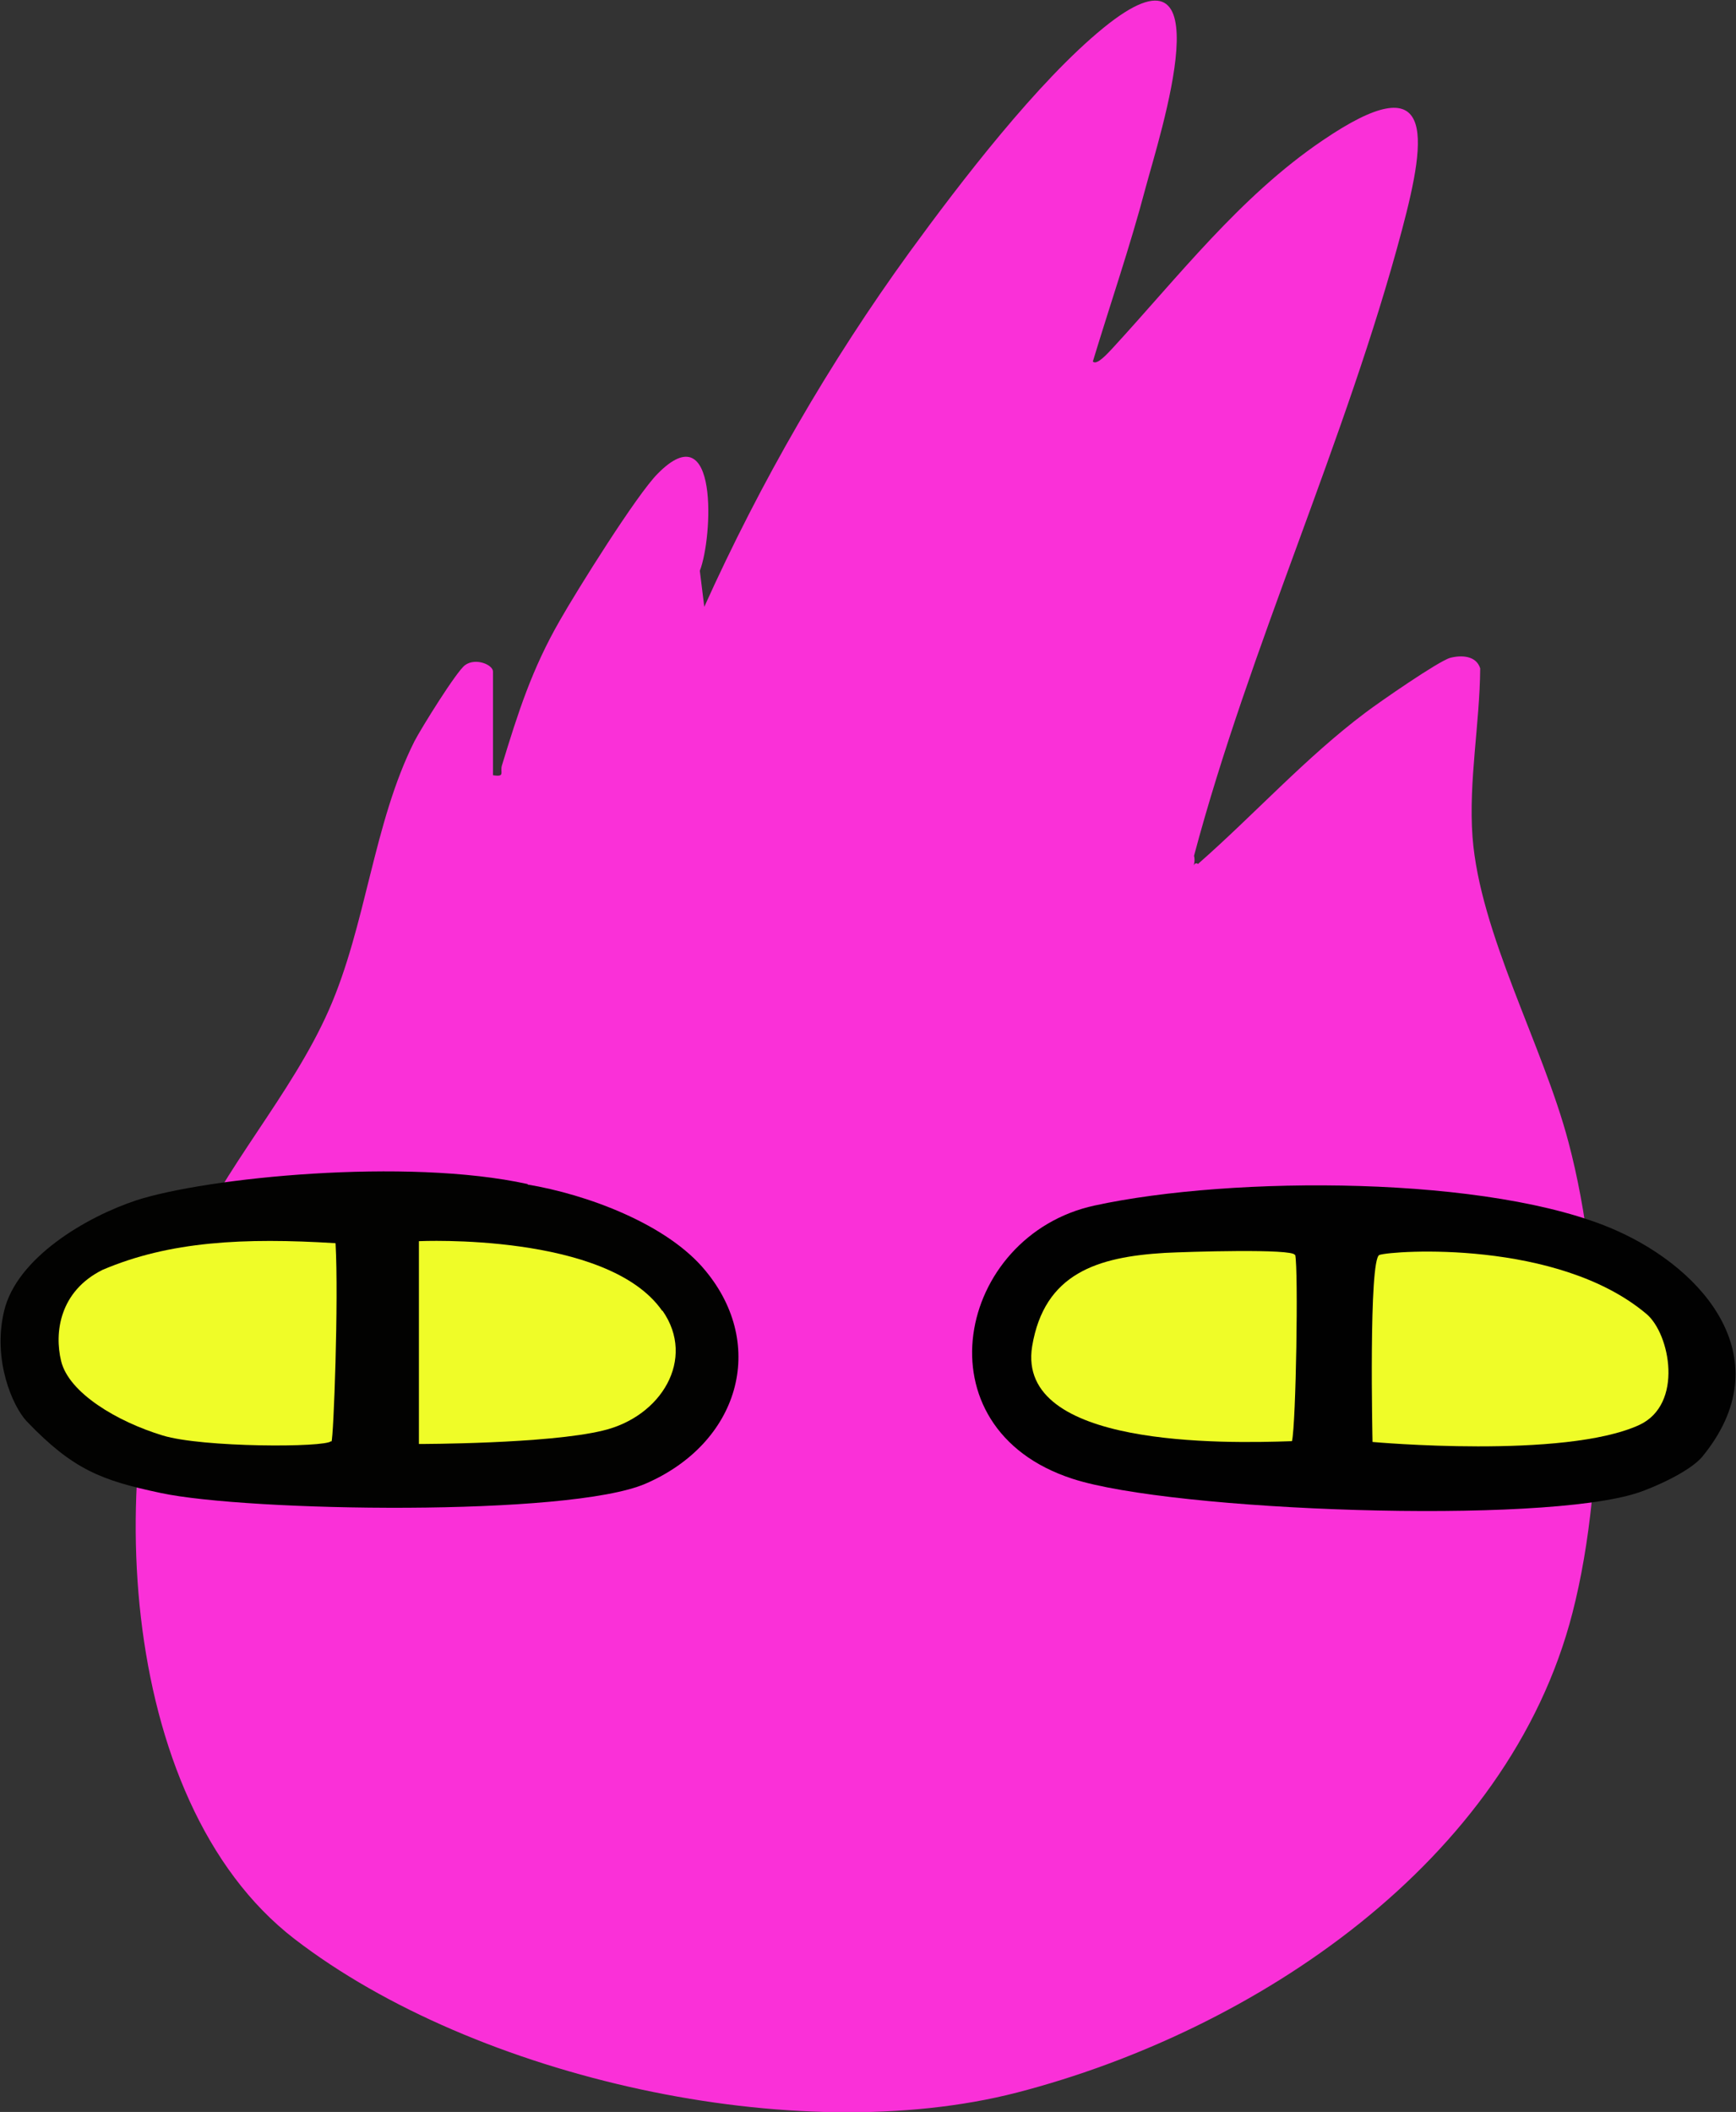
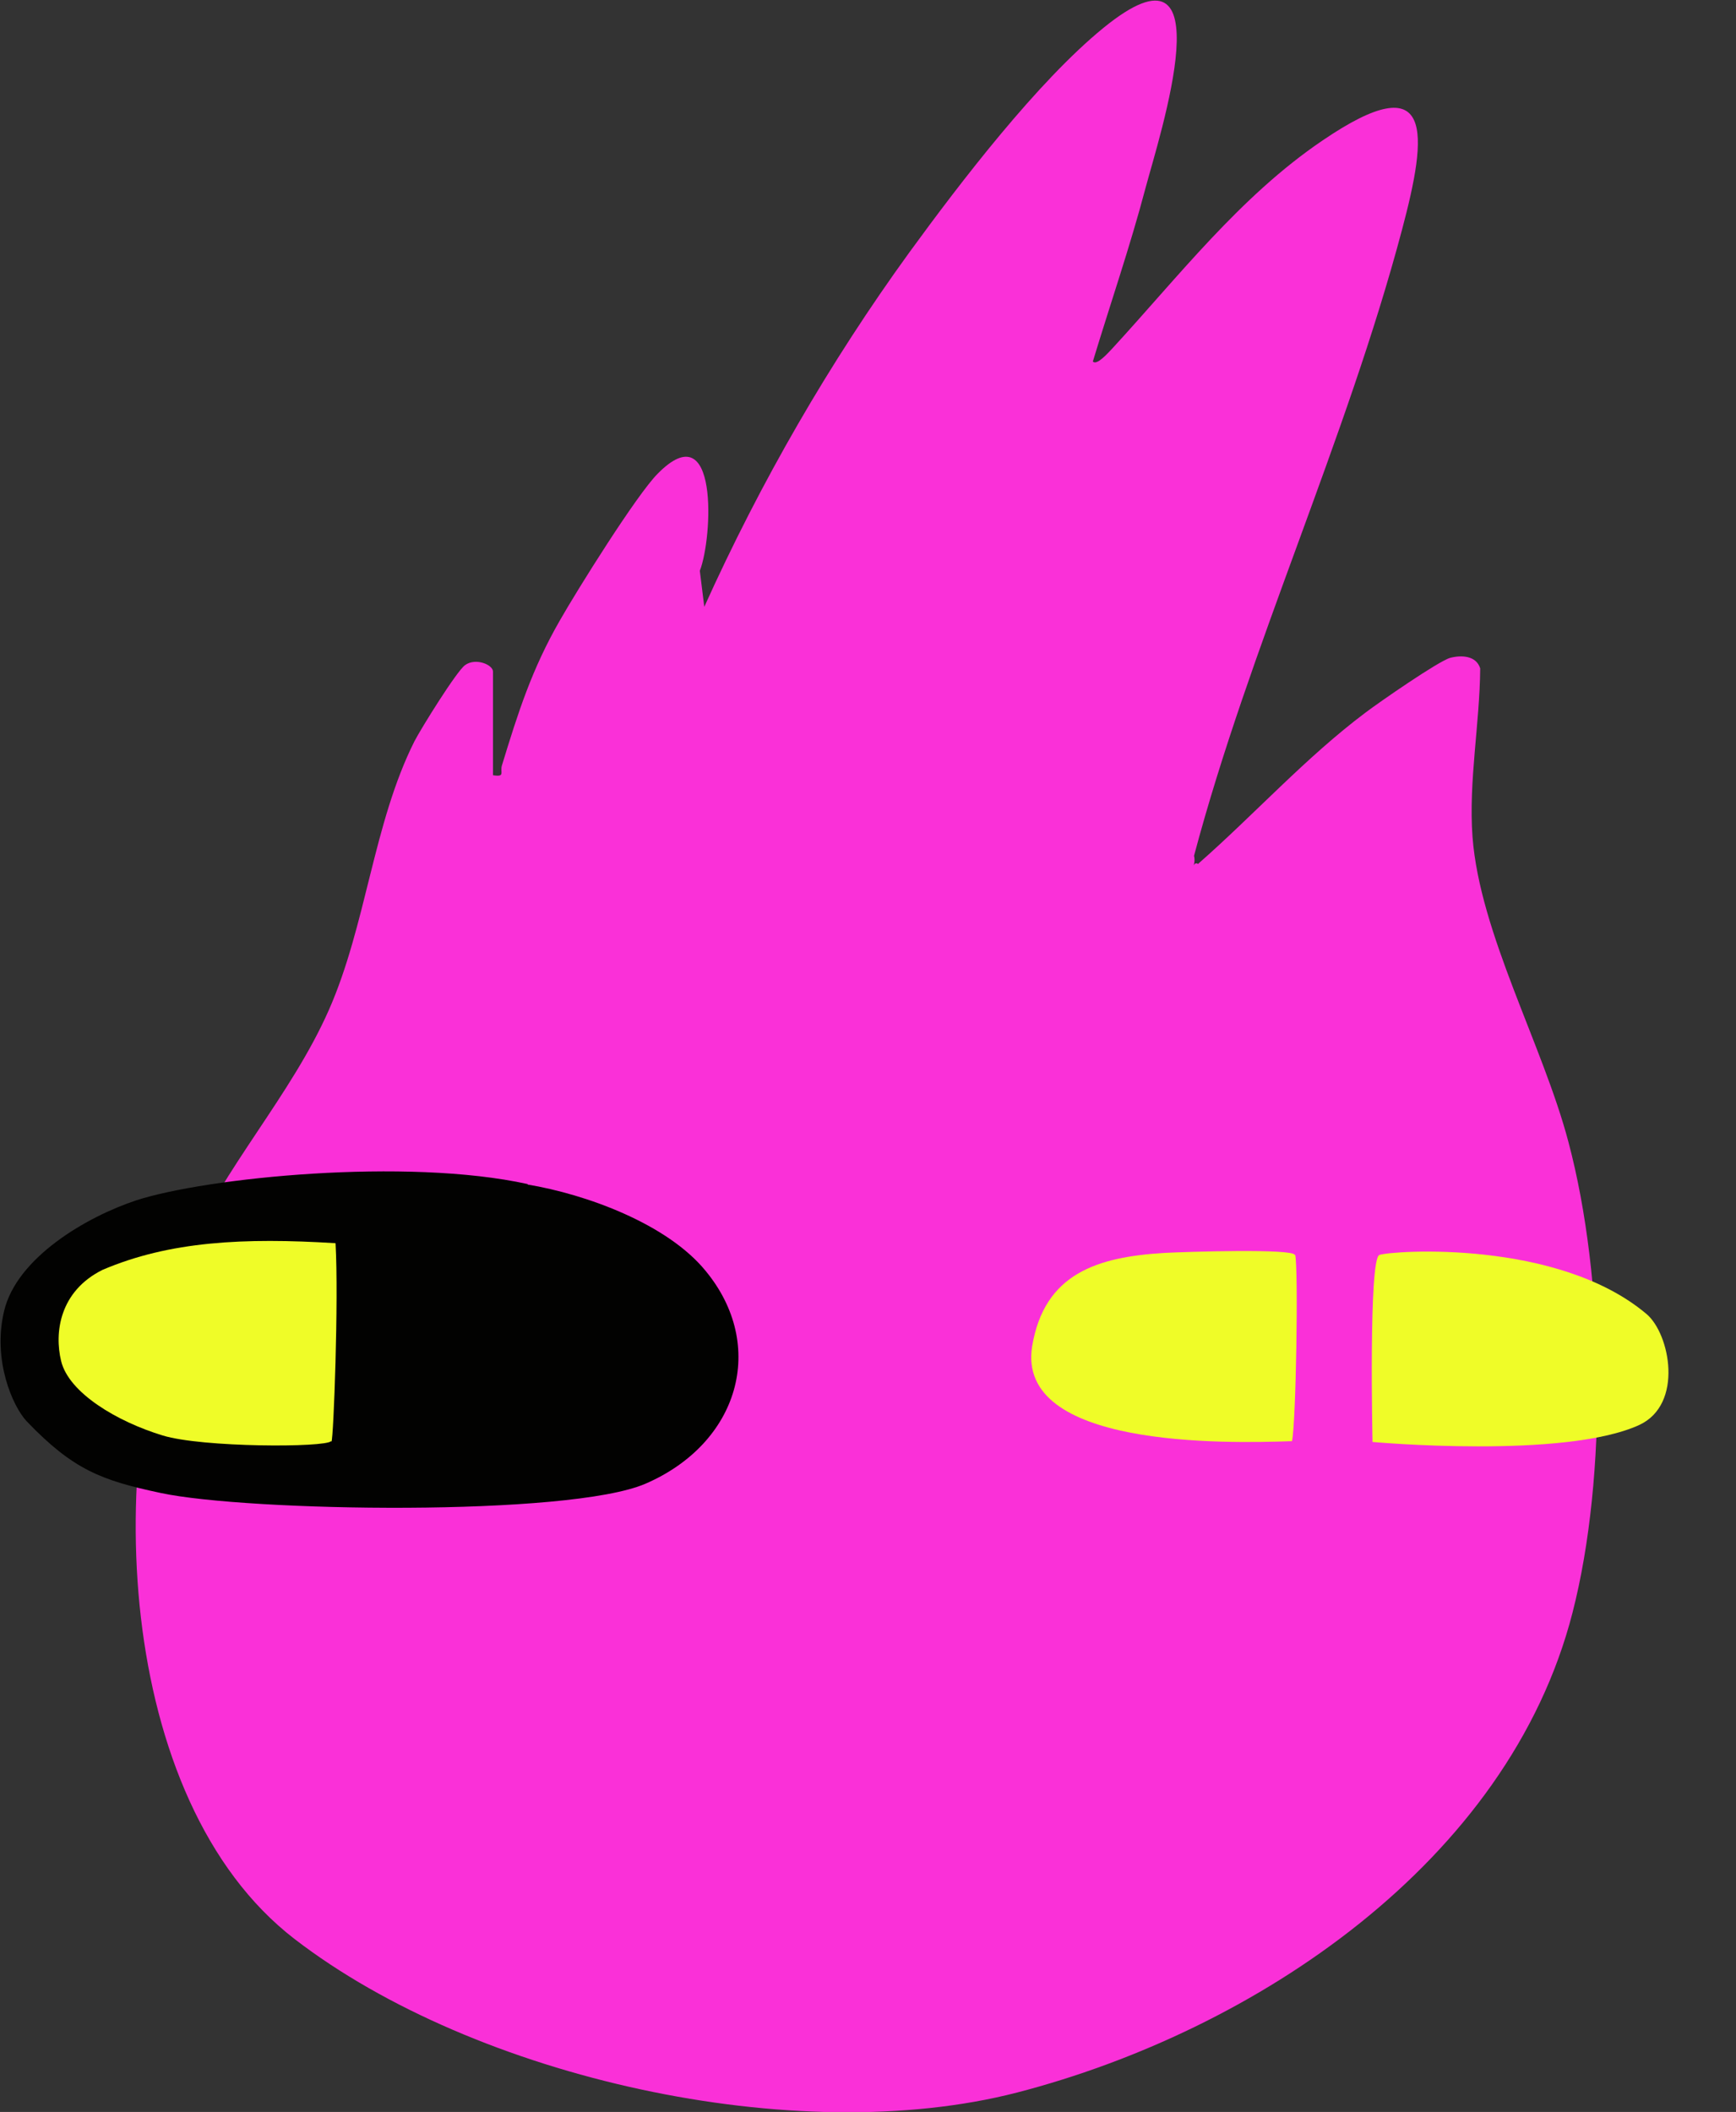
<svg xmlns="http://www.w3.org/2000/svg" id="Layer_2" data-name="Layer 2" viewBox="0 0 42.89 52.17">
  <rect x="0" y="0" width="42.89" height="52.17" fill="#333333" stroke="none" />
  <defs>
    <style> .cls-1 { fill: #010101; } .cls-2 { fill: #fa30d8; } .cls-3 { fill: #effc28; } .cls-4 { fill: #020201; } </style>
  </defs>
  <g id="Layer_1-2" data-name="Layer 1">
    <path class="cls-2" d="M29.6,21.34c1.39-1.22,2.66-2.63,4.14-3.74.33-.25,1.8-1.27,2.09-1.35.27-.07.64-.06.74.26-.01,1.37-.29,2.79-.19,4.16.18,2.39,1.74,5.15,2.37,7.54.9,3.38.97,8.25.1,11.63-1.58,6.16-7.85,10.33-13.72,11.85-5.46,1.41-13.38-.35-17.85-3.79s-4.77-12.09-2.67-16.95c.91-2.1,2.58-3.89,3.51-5.99s1.1-4.62,2.12-6.65c.16-.31,1.04-1.73,1.25-1.88.26-.19.69-.01.69.16v2.56c.31.05.17-.07.22-.24.4-1.31.74-2.38,1.43-3.58.42-.74,1.9-3.11,2.42-3.63,1.51-1.53,1.36,1.58,1.04,2.4l.11.89c1.39-3.08,3.09-6.03,5.07-8.76,1.26-1.73,3.16-4.21,4.79-5.54,3.07-2.5,1.39,2.65,1.04,3.96-.38,1.44-.87,2.86-1.3,4.28.1.11.39-.23.47-.31,1.64-1.78,3.16-3.76,5.19-5.14,2.8-1.91,2.61-.18,1.98,2.19-1.38,5.2-3.77,10.32-5.14,15.47.03.12,0,.23-.04.34,0,.01.03-.23.15-.13Z" />
    <path class="cls-4" d="M13.03,29.26c1.45.24,3.45.97,4.4,2.13,1.53,1.85.83,4.26-1.48,5.26-1.89.82-9.83.69-11.98.23-1.46-.31-2.16-.57-3.31-1.77-.34-.36-.85-1.5-.56-2.72.31-1.32,2.03-2.33,3.27-2.74,1.73-.56,6.67-1.06,9.67-.4Z" />
-     <path class="cls-1" d="M42.07,35.97c-.32.39-1.23.78-1.59.9-2.39.8-11.52.46-13.98-.34-3.86-1.25-2.86-6.01.54-6.75s9.81-.75,12.88.61c2.22.98,4.09,3.21,2.14,5.59Z" />
    <path class="cls-3" d="M8.18,35.6c-.14.16-3.18.16-4.16-.14-1.12-.34-2.32-1.05-2.51-1.84-.17-.7-.04-1.72,1.02-2.25,1.66-.71,3.5-.8,5.76-.66.08,1.4-.05,4.83-.1,4.9Z" />
-     <path class="cls-3" d="M16.37,32.38c.83,1.19-.03,2.62-1.48,2.96-1.36.33-4.54.33-4.54.33v-5.01s4.66-.22,6.01,1.72Z" />
    <path class="cls-3" d="M40.68,32.46c.58.49.92,2.23-.18,2.74-1.85.85-6.59.42-6.59.42,0,0-.1-4.53.17-4.62.33-.11,4.41-.39,6.6,1.46Z" />
    <path class="cls-3" d="M32,31c.08.38.02,4.16-.08,4.6-1.69.06-6.82.16-6.42-2.34.3-1.81,1.62-2.21,3.27-2.31.57-.03,3.18-.11,3.22.05Z" />
  </g>
</svg>